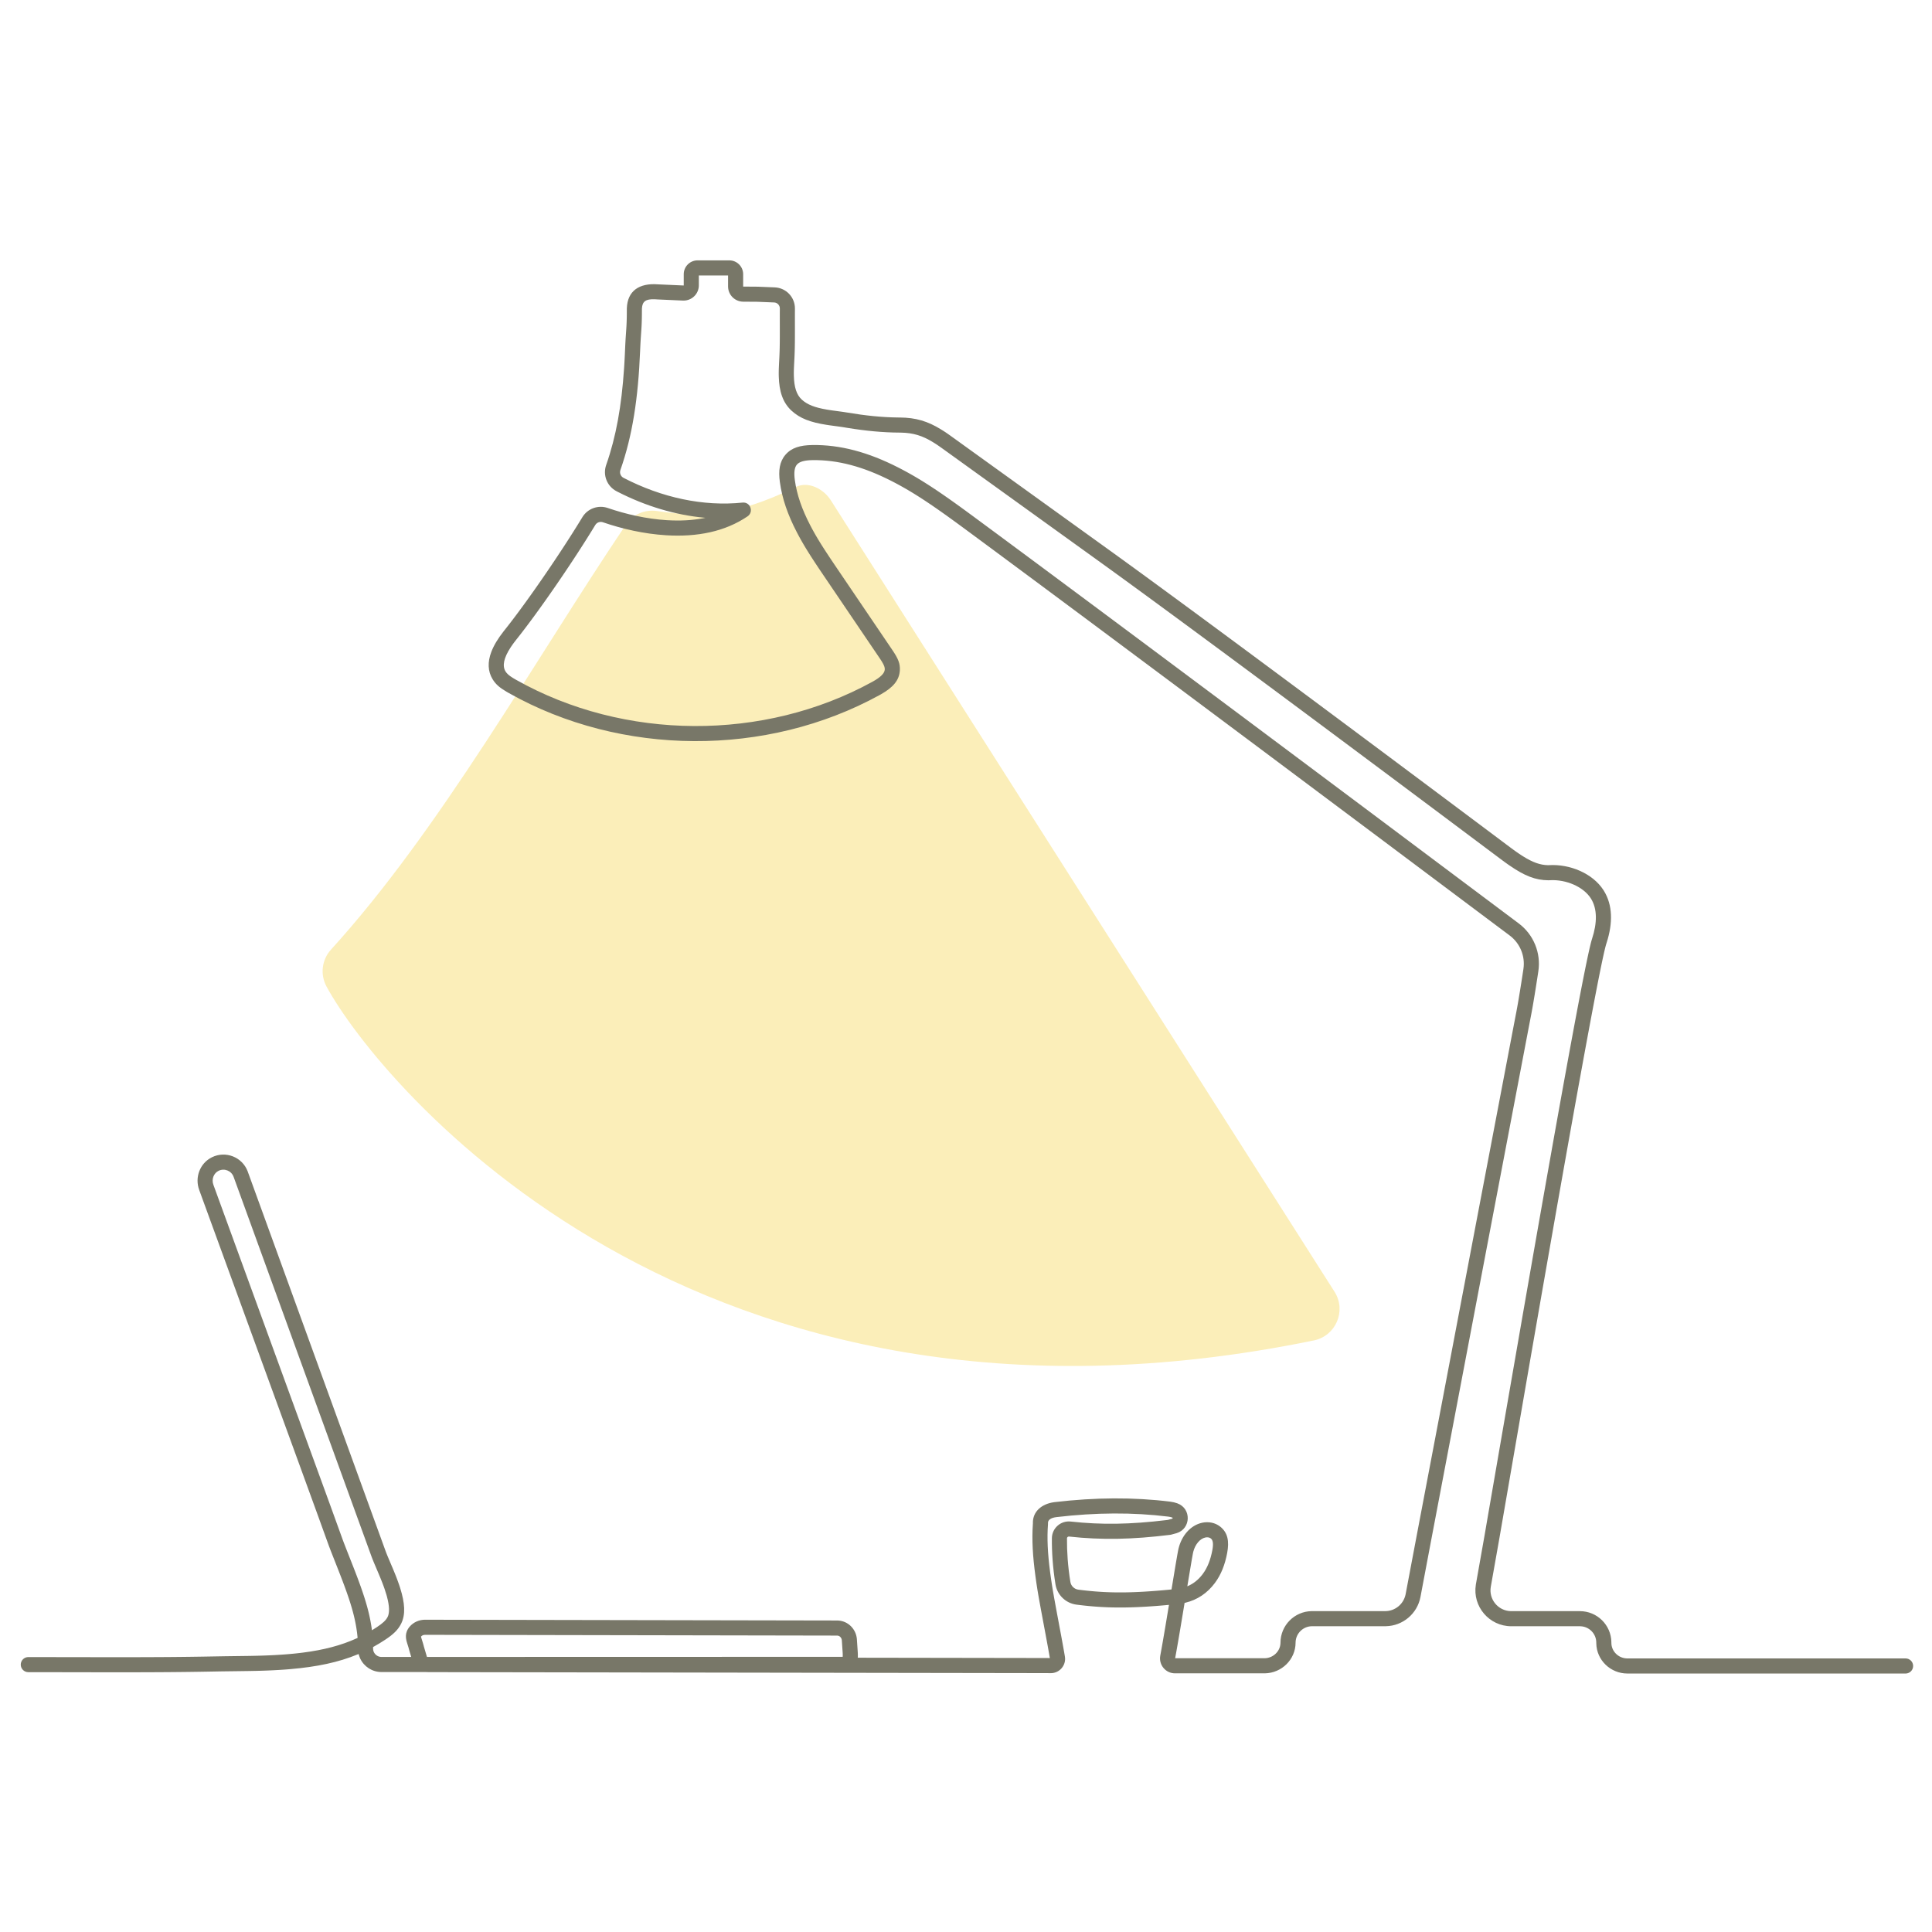
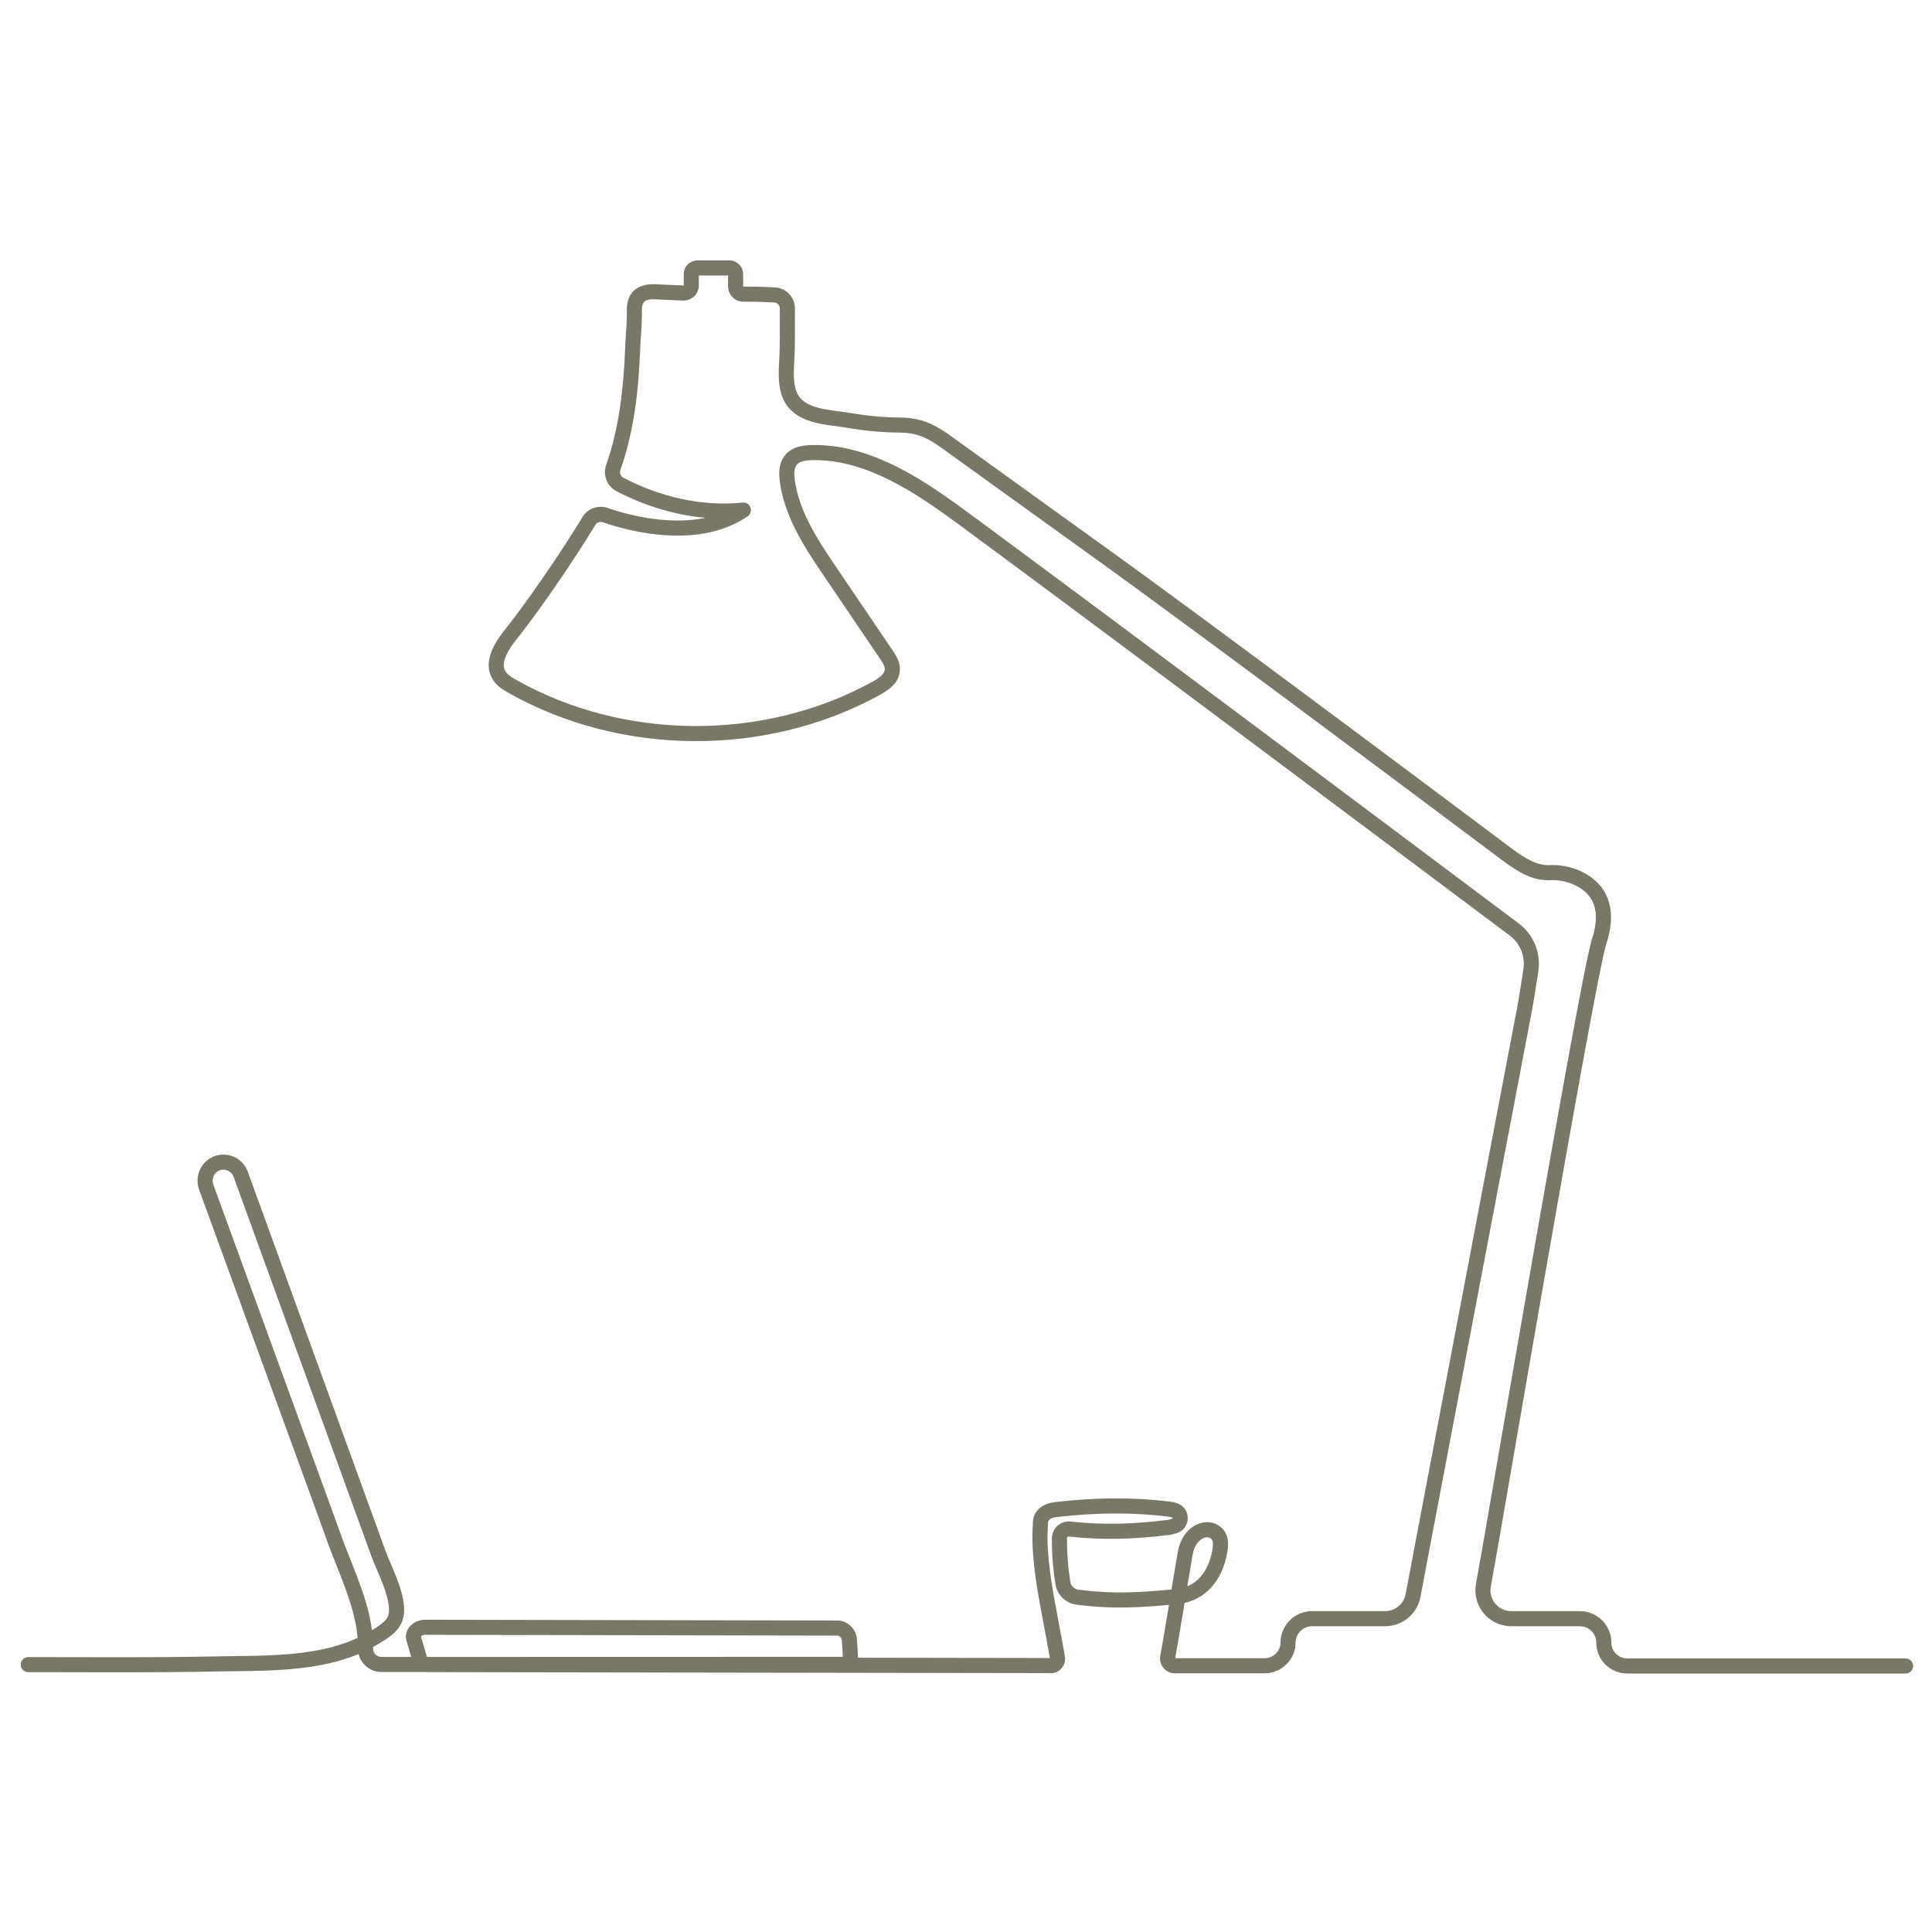
<svg xmlns="http://www.w3.org/2000/svg" width="1024px" height="1024px" viewBox="0 0 1024 1024" version="1.1">
  <title>work-life-balance-1024x1024</title>
  <g id="work-life-balance-1024x1024" stroke="none" stroke-width="1" fill="none" fill-rule="evenodd">
    <rect fill="#FFFFFF" x="0" y="0" width="1024" height="1024" />
    <g id="Group-5" transform="translate(15, 142)">
-       <path d="M692.448,542.84 L425.5,123.401 C421.557,117.018 413.341,112.842 406.611,116.177 C373.027,132.82 353.145,131.668 333.088,128.834 C326.724,127.935 320.396,130.67 316.808,135.992 C268.375,207.847 218.743,297.19 160.428,361.321 C155.558,366.678 154.609,374.513 158.059,380.874 C185.62,431.691 352.765,635.992 681.397,568.449 C692.985,566.067 698.657,552.89 692.448,542.84" id="Fill-1" fill="#FBEEB9" />
      <path d="M210.253,724.489 C209.446,724.493 208.72,724.801 208.257,725.307 L208.147,725.432 L208.183,725.634 L208.224,725.809 L208.409,726.448 L209.157,728.84 C209.296,729.302 209.422,729.748 209.538,730.195 L209.673,730.74 L211.298,736.209 L431.627,736.152 L431.638,736.069 C431.646,735.995 431.652,735.916 431.657,735.831 L431.669,735.559 L431.669,735.074 L431.652,734.486 L431.616,733.778 L431.561,732.936 L431.509,732.222 L431.19,727.417 C431.1,726.064 430.073,724.988 428.879,724.905 L428.728,724.897 L210.253,724.489 Z M100.853,478.555 C98.246,479.842 97.03,483.047 98.094,485.937 L159.783,655.127 L165.818,671.799 L166.613,674.001 L167.26,675.733 L168.847,679.814 L171.787,687.276 L172.664,689.521 L173.496,691.675 L174.025,693.064 L174.534,694.416 L175.263,696.379 L175.725,697.648 L176.169,698.886 L176.595,700.095 L177.003,701.277 L177.395,702.434 C177.459,702.624 177.522,702.814 177.584,703.003 L178.128,704.676 L178.471,705.766 L178.797,706.837 L179.109,707.89 L179.406,708.927 C179.455,709.099 179.502,709.27 179.549,709.441 L179.825,710.458 C179.87,710.626 179.914,710.794 179.957,710.962 L180.212,711.962 L180.454,712.953 L180.683,713.937 C180.72,714.101 180.756,714.264 180.792,714.427 L181.002,715.402 C181.036,715.565 181.07,715.727 181.103,715.889 L181.296,716.86 L181.477,717.83 C181.506,717.992 181.535,718.154 181.563,718.316 L181.728,719.288 C181.781,719.612 181.832,719.937 181.882,720.263 L182.027,721.243 L182.095,721.735 L182.138,722.069 L182.286,721.98 C182.952,721.574 183.614,721.157 184.273,720.728 L184.767,720.405 C187.864,718.358 189.562,716.792 190.458,714.997 C191.552,712.806 191.417,709.174 190.093,704.239 L189.861,703.404 C189.578,702.417 189.25,701.38 188.877,700.296 L188.707,699.805 L188.35,698.807 C188.228,698.471 188.101,698.13 187.97,697.783 L187.565,696.723 C187.495,696.544 187.424,696.362 187.351,696.179 L186.903,695.054 L186.423,693.877 L185.682,692.1 L183.477,686.905 L182.902,685.519 L182.649,684.896 L182.416,684.312 L182.099,683.494 L181.499,681.857 L108.822,481.768 C107.662,478.535 103.941,477.031 100.853,478.555 Z M626.775,673.422 C626.071,672.867 625.015,672.658 623.882,672.899 C621.027,673.505 618.503,676.513 617.491,680.364 L617.377,680.833 L617.193,681.748 L616.72,684.372 L615.017,694.485 L614.31,698.763 L614.504,698.684 C617.489,697.412 620.058,695.387 622.227,692.59 L622.508,692.221 C624.976,688.91 626.634,684.664 627.57,679.606 C628.197,676.223 627.916,674.322 626.775,673.422 Z M201.496,731.145 L201.003,729.582 L200.674,728.493 L200.536,728.013 L200.434,727.633 L200.41,727.536 C200.004,725.771 200.016,724.196 200.647,722.58 C201.023,721.619 201.594,720.739 202.352,719.91 C204.28,717.801 207.006,716.597 209.903,716.495 L210.238,716.489 L428.711,716.896 C428.948,716.898 429.187,716.907 429.433,716.924 C434.602,717.287 438.674,721.463 439.15,726.605 L439.172,726.887 L439.494,731.726 L439.575,732.845 L439.634,733.828 L439.661,734.417 L439.678,734.96 C439.685,735.308 439.684,735.63 439.675,735.933 L439.655,736.375 L439.636,736.626 L539.806,736.787 L541.44,736.807 L540.915,733.784 L540.337,730.552 L539.195,724.369 L536.686,710.939 L535.905,706.658 L535.384,703.707 L534.912,700.905 L534.58,698.814 L534.346,697.265 L534.09,695.483 L533.763,693.105 C532.36,682.731 531.875,674.01 532.425,666.036 L532.462,665.532 L532.453,665.239 C532.345,659.07 537.206,655.066 543.705,654.191 L544.026,654.151 C565.465,651.629 585.848,651.499 605.254,653.908 C606.579,654.073 607.861,654.375 609.058,654.813 C616.59,657.571 616.239,668.279 608.664,670.592 L608.403,670.667 L605.819,671.376 C605.634,671.427 605.445,671.464 605.254,671.488 C585.209,673.976 568.916,674.304 551.615,672.401 C551.032,672.337 550.528,672.781 550.523,673.35 C550.455,680.237 550.969,688.075 552.32,696.457 C552.667,698.608 554.4,700.28 556.576,700.558 L557.761,700.706 L558.941,700.847 L560.118,700.981 L561.294,701.107 L563.058,701.282 L564.827,701.439 L566.011,701.534 L567.201,701.621 C567.4,701.635 567.599,701.648 567.799,701.661 L569.001,701.735 L570.212,701.801 C570.415,701.811 570.618,701.821 570.822,701.83 L572.051,701.883 L573.293,701.926 L574.549,701.96 C574.76,701.965 574.972,701.97 575.184,701.974 L576.465,701.995 C576.68,701.997 576.896,702 577.113,702.002 L578.423,702.008 C578.643,702.008 578.864,702.008 579.086,702.008 L580.427,701.999 L581.792,701.982 L583.181,701.954 L584.596,701.916 L586.038,701.867 L587.51,701.808 L589.011,701.739 L590.545,701.659 L592.112,701.568 L593.714,701.466 L595.352,701.353 L597.028,701.229 L598.743,701.093 L600.499,700.946 L602.297,700.787 L604.14,700.617 L605.925,700.443 L608.149,687.026 L608.988,682.151 L609.321,680.326 L609.542,679.217 L609.627,678.835 C611.233,672.09 615.867,666.422 622.22,665.073 C625.588,664.358 629.076,665.048 631.73,667.141 C635.865,670.403 636.55,675.049 635.436,681.063 C634.292,687.24 632.197,692.609 628.923,697.002 C624.869,702.441 619.58,705.967 613.299,707.472 L612.858,707.572 L610.645,720.891 L609.499,727.629 L608.527,733.18 L607.965,736.273 L607.846,736.907 L607.855,736.905 L655.112,736.905 C659.724,736.905 663.528,733.31 663.678,728.891 L663.683,728.645 C663.71,719.51 671.04,712.105 680.133,711.934 L680.454,711.931 L719.158,711.931 C724.373,711.931 728.862,708.29 729.955,703.222 L730.013,702.939 L736.705,667.513 L769.761,493.631 L787.26,401.797 L788.35,396.116 L788.742,394.087 L789.143,391.919 L789.482,390.013 L789.836,387.963 L790.586,383.456 L791.283,379.108 L791.801,375.794 L792.442,371.611 C793.476,364.798 790.683,357.972 785.169,353.838 L718.513,303.897 L651.052,253.435 L606.54,220.194 L560.372,185.786 L535.008,166.93 L511.534,149.527 L501.173,141.867 L495.073,137.367 L492.863,135.745 L490.728,134.188 L488.665,132.694 L487.327,131.731 L486.017,130.794 L484.104,129.436 L482.247,128.131 L481.038,127.291 L479.266,126.071 L478.111,125.285 L476.974,124.518 L475.855,123.772 L474.753,123.044 L473.665,122.334 L472.591,121.642 L471.53,120.966 L470.481,120.306 L469.441,119.661 L468.41,119.03 L467.386,118.413 L466.369,117.809 L465.356,117.216 L464.348,116.636 L463.341,116.065 L462.336,115.505 L461.33,114.954 L460.324,114.411 L459.314,113.875 L458.3,113.347 L457.282,112.824 C442.692,105.405 429.104,101.658 415.551,101.88 C411.353,101.949 408.697,102.697 407.37,104.254 C406.081,105.765 405.735,108.43 406.265,112.363 C407.316,120.158 410.037,127.948 414.425,136.386 L414.995,137.471 L415.571,138.544 L416.157,139.611 L416.554,140.322 L417.163,141.393 L417.58,142.113 L418.443,143.573 L419.353,145.074 L420.071,146.235 L420.825,147.434 L421.617,148.677 L422.739,150.412 L424.261,152.727 L425.584,154.715 L427.764,157.957 L457.943,202.488 L458.48,203.291 C461.067,207.217 462.134,209.781 461.941,213.267 C461.637,218.765 458.095,222.468 451.973,225.961 L451.21,226.388 C391.242,259.335 314.332,258.926 254.719,225.345 L254.288,225.101 L253.467,224.624 C249.88,222.509 247.782,220.762 246.119,218.052 C243.474,213.741 243.424,208.814 245.371,203.619 C246.721,200.016 248.943,196.429 251.968,192.565 L253.517,190.607 C253.893,190.129 254.274,189.641 254.659,189.144 L255.831,187.624 L257.03,186.052 L258.254,184.43 L259.501,182.761 L260.769,181.048 L262.056,179.295 L263.359,177.504 L264.677,175.678 L266.008,173.821 L267.349,171.936 L268.698,170.025 L270.054,168.092 L272.095,165.158 L273.457,163.182 L274.817,161.196 L276.175,159.201 L277.528,157.201 L278.873,155.198 L280.208,153.196 L282.189,150.202 L283.491,148.216 L284.777,146.242 C284.99,145.914 285.202,145.586 285.413,145.26 L286.67,143.308 L287.904,141.376 L289.114,139.467 L290.298,137.583 L291.454,135.727 C291.644,135.42 291.833,135.115 292.02,134.811 L293.129,133.004 C293.311,132.705 293.492,132.409 293.671,132.114 C296.456,127.526 302.064,125.506 307.143,127.248 C316.801,130.562 327.605,133.03 338.508,133.709 C345.408,134.139 351.907,133.81 357.914,132.644 L358.872,132.449 L358.45,132.411 C342.944,130.975 327.368,126.311 312.633,118.802 L311.8,118.374 C306.741,115.754 304.399,109.825 306.286,104.45 C311.56,89.422 314.444,73.1 315.767,53.26 L315.913,50.955 L316.045,48.617 C316.087,47.833 316.127,47.043 316.164,46.248 L316.378,41.425 L316.472,39.572 L316.572,37.82 L316.663,36.378 L316.948,32.218 C316.978,31.757 317.006,31.306 317.031,30.855 L317.082,29.839 L317.112,29.152 L317.15,28.094 L317.189,26.598 L317.21,25.384 L317.22,24.519 L317.231,22.627 L317.232,21.589 L317.235,21.451 C317.558,12.063 323.888,8.005 333.57,8.697 L333.832,8.716 L347.32,9.316 C347.351,9.318 347.378,9.3 347.39,9.274 L347.396,9.246 L347.396,3.343 C347.396,-0.632 350.554,-3.868 354.498,-4 L354.74,-4 L371.545,-4 C375.52,-4 378.758,-0.843 378.886,3.1 L378.89,3.343 L378.89,9.827 C378.89,9.855 378.908,9.88 378.931,9.891 L378.956,9.897 L386.553,9.952 L386.686,9.955 L395.627,10.317 C401.654,10.56 406.385,15.548 406.33,21.579 L406.314,24.644 L406.323,32.857 L406.318,36.668 L406.302,39.187 L406.285,40.567 L406.264,41.869 L406.237,43.112 L406.204,44.313 L406.134,46.267 L406.069,47.746 L405.867,51.664 L405.819,52.747 L405.783,53.725 L405.766,54.329 L405.754,54.905 L405.746,55.728 L405.748,56.26 L405.759,57.052 C405.761,57.14 405.764,57.229 405.766,57.317 C405.925,63.23 407.177,67.226 409.946,69.783 C412.863,72.477 416.886,74.002 423.138,75.075 L424.48,75.293 L426.074,75.529 L431.392,76.251 L432.537,76.418 L433.818,76.621 L434.07,76.663 C443.645,78.287 452.396,79.174 460.765,79.277 L461.855,79.286 C470.368,79.321 476.741,81.285 483.684,85.55 L484.969,86.347 L485.987,87.007 L487.144,87.796 L488.685,88.883 L573.994,150.321 L580.716,155.183 L586.522,159.402 L592.693,163.901 L599.213,168.669 L609.616,176.301 L618.825,183.076 L630.479,191.672 L642.743,200.739 L657.756,211.863 L664.404,216.796 L680.368,228.658 L701.717,244.551 L721.346,259.19 L746.556,278.021 L767.117,293.402 L785.293,307.014 C785.615,307.255 785.933,307.492 786.247,307.723 L787.174,308.403 L788.076,309.052 L788.953,309.672 L789.808,310.262 C789.948,310.358 790.088,310.453 790.227,310.547 L791.048,311.094 C791.184,311.183 791.318,311.27 791.452,311.357 L792.244,311.861 C797.33,315.051 801.25,316.473 805.468,316.565 L805.683,316.568 L805.95,316.55 C817.141,315.872 829.141,320.943 834.834,329.725 L835.061,330.083 C839.806,337.716 839.864,347.25 836.596,357.523 L836.424,358.055 C836.376,358.204 836.324,358.371 836.269,358.557 L836.095,359.173 L835.903,359.902 C835.869,360.033 835.835,360.168 835.8,360.309 L835.58,361.206 L835.216,362.76 L834.952,363.934 L834.521,365.9 L834.051,368.109 L833.364,371.429 L832.608,375.171 L831.784,379.33 L830.893,383.9 L829.937,388.874 L828.917,394.246 L827.552,401.512 L825.478,412.693 L824.209,419.599 L821.846,432.567 L819.68,444.556 L816.595,461.758 L813.718,477.918 L810.233,497.608 L802.291,542.897 L796.055,578.74 L779.696,673.361 L775.157,698.986 C773.975,705.652 779.02,711.776 785.751,711.942 L786.033,711.946 L822.377,711.946 C831.512,711.946 838.929,719.283 839.062,728.378 L839.063,728.699 C839.044,733.17 842.722,736.863 847.279,736.996 L847.533,737 L995,737 C997.209,737 999,738.791 999,741 C999,743.142 997.316,744.891 995.2,745 L995,745 L847.533,745 C838.575,745 831.199,737.861 831.065,728.982 L831.063,728.664 C831.084,723.941 827.327,720.086 822.634,719.95 L822.377,719.946 L786.033,719.946 C774.305,719.946 765.393,709.463 767.221,697.939 L767.279,697.59 L771.819,671.959 L773.336,663.107 L783.617,603.636 L792.067,554.971 L797.881,521.659 L801.002,503.891 L805.048,480.986 L808.41,462.074 L811.168,446.674 L813.39,434.347 L815.481,422.842 L817.12,413.893 L818.664,405.535 L819.83,399.28 L821.199,392.007 L822.223,386.632 L823.184,381.655 L823.861,378.187 L824.708,373.919 L825.299,370.987 L825.673,369.162 L826.202,366.621 L826.693,364.316 L826.999,362.911 L827.288,361.613 L827.559,360.423 L827.814,359.34 L828.051,358.365 L828.27,357.499 C828.305,357.364 828.34,357.233 828.374,357.107 L828.567,356.405 C828.628,356.19 828.687,355.993 828.742,355.814 L828.823,355.56 C831.597,347.113 831.615,339.693 828.267,334.306 C824.361,328.022 815.082,324.038 806.506,324.531 L805.943,324.567 L805.77,324.57 C798.703,324.529 792.921,322.127 785.059,316.71 L784.086,316.032 C783.922,315.916 783.757,315.799 783.591,315.681 L782.584,314.957 L781.553,314.202 L780.496,313.416 L744.332,286.347 L719.07,267.474 L694.548,249.187 L677.948,236.828 L661.905,224.905 L646.499,213.476 L631.81,202.603 L616.004,190.935 L608.529,185.431 L597.893,177.62 L589.591,171.542 L581.83,165.881 L577.445,162.694 L573.272,159.669 L569.317,156.811 L484.695,95.864 L482.787,94.512 L481.663,93.741 L481.172,93.417 L480.649,93.082 L479.811,92.56 L479.498,92.367 C473.922,88.942 469.088,87.403 462.416,87.292 L461.822,87.286 C453.032,87.25 443.922,86.39 434.027,84.767 L432.04,84.437 L430.798,84.248 L428.948,83.99 L424.773,83.425 L422.955,83.152 C414.661,81.845 409.039,79.835 404.519,75.661 C399.844,71.344 397.98,65.393 397.769,57.532 L397.751,56.637 L397.746,56.045 L397.747,55.448 L397.759,54.527 L397.784,53.553 L397.822,52.5 L397.915,50.499 L398.075,47.417 L398.141,45.936 L398.203,44.212 L398.246,42.621 L398.285,40.503 L398.31,38.164 L398.32,36.077 L398.321,31.191 L398.313,26.897 L398.318,23.356 L398.331,21.506 C398.346,19.851 397.101,18.48 395.485,18.323 L395.304,18.31 L386.423,17.95 L378.891,17.897 C374.545,17.858 371.025,14.391 370.894,10.077 L370.89,9.827 L370.89,4 L355.395,4 L355.396,9.246 C355.396,13.748 351.716,17.362 347.231,17.316 L346.981,17.309 L333.422,16.707 L333.269,16.697 C333.058,16.68 332.851,16.664 332.649,16.652 L332.059,16.621 C327.256,16.423 325.436,17.762 325.24,21.499 L325.232,21.676 L325.229,23.221 L325.218,24.728 L325.2,26.111 L325.173,27.393 L325.138,28.6 L325.094,29.754 L325.041,30.879 L324.955,32.375 L324.626,37.199 L324.492,39.43 L324.429,40.595 L324.339,42.444 L324.264,44.173 C323.238,69.1 320.223,88.895 313.834,107.099 C313.266,108.718 313.964,110.486 315.479,111.271 C335.788,121.791 357.741,126.52 378.57,124.383 C382.702,123.959 384.663,129.335 381.227,131.67 C369.324,139.761 354.561,142.724 338.011,141.694 C326.304,140.965 314.83,138.343 304.547,134.815 C303.02,134.291 301.341,134.896 300.51,136.266 L299.887,137.287 L298.611,139.364 L297.295,141.482 C296.85,142.194 296.399,142.913 295.942,143.637 L294.555,145.825 C294.321,146.192 294.086,146.561 293.85,146.93 L292.418,149.159 L290.96,151.409 L289.478,153.677 L287.976,155.957 L286.457,158.246 L284.924,160.538 C284.667,160.92 284.41,161.302 284.153,161.684 L282.783,163.71 L281.6,165.449 L280.414,167.183 L279.227,168.908 L278.04,170.623 L276.262,173.174 L274.491,175.692 L273.317,177.348 L272.15,178.985 L270.414,181.4 L268.701,183.76 L267.574,185.299 L266.459,186.809 L265.36,188.287 L264.276,189.732 L263.21,191.142 L262.163,192.515 C261.99,192.74 261.817,192.964 261.646,193.186 L260.629,194.499 L259.634,195.77 C259.47,195.978 259.307,196.185 259.145,196.389 L258.662,196.997 C258.263,197.498 257.88,197.992 257.516,198.477 L256.982,199.2 C256.808,199.439 256.639,199.676 256.474,199.911 L255.993,200.61 L255.538,201.297 C252.083,206.633 251.098,210.87 252.938,213.868 C253.661,215.046 254.771,216.029 256.785,217.28 L257.357,217.629 L257.976,217.993 L258.645,218.374 C315.848,250.598 389.816,250.991 447.358,219.377 C451.701,216.99 453.84,214.878 453.953,212.825 C454.013,211.74 453.589,210.567 452.406,208.645 L452.08,208.126 L451.719,207.571 L451.32,206.976 L420.329,161.241 L418.842,159.025 L417.134,156.453 L415.877,154.535 L414.706,152.721 L413.613,150.997 L412.838,149.753 L412.097,148.543 L411.386,147.361 L410.927,146.585 L410.257,145.434 L409.607,144.292 L408.973,143.153 L408.557,142.392 L407.94,141.242 L407.531,140.467 L407.327,140.077 C402.542,130.875 399.523,122.232 398.337,113.431 C397.531,107.452 398.143,102.745 401.282,99.063 C404.502,95.287 409.127,93.984 415.42,93.882 C430.409,93.635 445.237,97.724 460.908,105.693 L461.971,106.239 L463.028,106.789 L464.08,107.347 L465.128,107.912 L466.174,108.485 L467.218,109.066 L468.263,109.657 C468.437,109.757 468.611,109.857 468.786,109.957 L469.833,110.564 L470.884,111.183 L471.94,111.813 L473.002,112.457 L474.071,113.115 L475.149,113.788 L476.237,114.475 L477.891,115.537 L479.01,116.267 L480.144,117.014 L481.294,117.781 L482.461,118.567 L483.646,119.373 L484.852,120.201 L486.7,121.483 L487.962,122.367 L489.247,123.274 L491.225,124.682 L493.265,126.147 L494.662,127.158 L496.816,128.726 L500.575,131.484 L513.904,141.329 L534.244,156.4 L566.726,180.542 L593.413,200.423 L643.797,238.027 L708.757,286.602 L782.576,341.895 L789.968,347.437 C797.84,353.339 801.828,363.086 800.352,372.811 L799.797,376.435 L798.942,381.886 L798.331,385.664 L797.844,388.589 L797.38,391.294 L797.2,392.312 L796.769,394.687 L796.523,395.991 L795.352,402.075 L773.234,518.173 L743.955,672.222 L742.818,678.23 L737.874,704.424 C736.197,713.301 728.518,719.761 719.514,719.927 L719.158,719.931 L680.454,719.931 C675.706,719.931 671.838,723.699 671.687,728.411 L671.683,728.669 C671.656,737.561 664.338,744.734 655.43,744.902 L655.112,744.905 L607.932,744.904 C602.897,745 599.044,740.452 599.971,735.503 L600.582,732.16 L601.363,727.728 L602.457,721.337 L604.061,711.745 L604.578,708.61 L603.105,708.747 L601.216,708.914 L599.371,709.068 L597.569,709.21 L595.808,709.34 L594.087,709.458 L592.403,709.564 L590.756,709.658 C590.484,709.673 590.214,709.687 589.945,709.701 L588.349,709.778 C588.086,709.79 587.824,709.801 587.563,709.812 L586.015,709.872 L584.497,709.921 L583.007,709.958 C582.515,709.969 582.027,709.978 581.544,709.985 L580.106,710.002 L578.692,710.007 C578.458,710.007 578.225,710.007 577.993,710.006 L576.612,709.996 L575.25,709.977 L573.907,709.947 L572.58,709.907 C572.36,709.899 572.14,709.892 571.922,709.883 L570.617,709.829 L569.324,709.765 C569.11,709.754 568.896,709.742 568.682,709.73 L567.406,709.652 C567.194,709.639 566.982,709.625 566.771,709.61 L565.507,709.519 L564.25,709.419 L562.997,709.31 L561.748,709.193 L560.5,709.068 L559.252,708.934 L557.377,708.718 L556.123,708.564 L555.562,708.493 C549.874,707.766 545.335,703.388 544.422,697.731 C542.994,688.874 542.451,680.589 542.523,673.271 C542.576,667.96 547.212,663.869 552.489,664.449 C568.772,666.24 584.129,665.977 603.005,663.703 L603.985,663.583 L606.288,662.952 C606.572,662.874 606.61,662.507 606.378,662.36 L606.308,662.326 C605.696,662.102 605.005,661.939 604.268,661.848 C585.528,659.52 565.785,659.646 544.961,662.096 C541.946,662.451 540.448,663.629 540.455,665.147 L540.46,665.3 C540.474,665.496 540.473,665.692 540.458,665.887 C539.889,673.193 540.285,681.315 541.564,691.083 L541.789,692.761 L541.982,694.152 L542.235,695.919 L542.604,698.344 L543.026,700.929 L543.749,705.074 L545.121,712.552 L547.527,725.413 L548.356,729.941 L548.99,733.515 L549.33,735.487 C549.358,735.65 549.386,735.814 549.414,735.978 C550.19,740.555 546.704,744.724 542.1,744.813 L541.857,744.813 L539.75,744.787 L212.259,744.262 C211.787,744.262 211.339,744.25 210.911,744.224 L210.716,744.209 L187.184,744.216 C182.346,744.208 177.945,741.409 175.89,737.004 L175.756,736.708 C175.524,736.176 175.332,735.63 175.179,735.075 L175.07,734.648 L174.655,734.822 C164.385,739.08 152.973,741.459 138.931,742.666 L137.124,742.814 C136.517,742.861 135.905,742.907 135.288,742.95 L133.421,743.073 C133.108,743.093 132.793,743.112 132.477,743.13 L130.565,743.236 L128.62,743.331 L126.644,743.414 C125.98,743.44 125.31,743.465 124.635,743.487 L122.591,743.55 L120.628,743.6 L117.248,743.669 L109.432,743.776 L102.469,743.866 L99.313,743.922 L96.395,743.978 L91.092,744.068 L86.411,744.136 L82.615,744.183 L76.79,744.241 L70.749,744.286 L65.502,744.314 L57.751,744.339 L50.66,744.349 L41.172,744.347 L5.694,744.285 L0,744.283 C-2.209,744.283 -4,742.492 -4,740.283 C-4,738.14 -2.316,736.391 -0.2,736.287 L0,736.283 L43.743,736.349 L53.036,736.347 L62.139,736.327 L70.585,736.287 L75.599,736.251 L80.456,736.206 L86.129,736.139 L92.617,736.043 L104.289,735.839 L117.389,735.665 L120.443,735.602 L122.381,735.553 L124.286,735.494 L126.159,735.427 L128.001,735.35 C128.305,735.337 128.608,735.322 128.91,735.308 L130.706,735.217 C131.3,735.185 131.888,735.151 132.472,735.115 L134.209,735.003 L135.917,734.881 L137.598,734.748 C137.876,734.725 138.152,734.701 138.428,734.677 L140.068,734.527 L141.681,734.366 C142.481,734.282 143.272,734.194 144.053,734.101 L145.603,733.91 C156.624,732.493 165.778,730.116 174.086,726.332 L174.535,726.125 L174.484,725.539 C174.428,724.941 174.362,724.339 174.288,723.732 L174.169,722.818 L174.04,721.914 L173.902,721.014 L173.754,720.115 C173.729,719.965 173.703,719.815 173.676,719.666 L173.513,718.767 L173.338,717.866 C173.308,717.715 173.277,717.565 173.246,717.414 L173.055,716.507 L172.851,715.595 L172.635,714.675 L172.407,713.746 L172.166,712.806 L171.911,711.855 L171.642,710.89 C171.597,710.728 171.55,710.565 171.503,710.402 L171.213,709.413 L170.909,708.408 L170.59,707.383 L170.255,706.338 L169.905,705.271 L169.538,704.18 L168.957,702.496 L168.549,701.34 L168.123,700.155 L167.45,698.319 L166.736,696.409 L165.98,694.42 L165.179,692.347 L164.334,690.184 L160.37,680.103 L159.303,677.303 L158.536,675.191 L153.71,661.838 L142.939,632.248 L91.71,491.793 L90.58,488.685 C88.129,482.026 90.982,474.506 97.313,471.381 C104.593,467.788 113.352,471.246 116.236,478.752 L189.415,680.218 L189.679,680.917 L190.089,681.955 L190.581,683.156 L193.312,689.607 L193.824,690.84 L194.331,692.084 L194.806,693.276 C194.883,693.471 194.959,693.664 195.033,693.856 L195.466,694.987 C195.816,695.916 196.139,696.812 196.443,697.696 L196.791,698.73 L197.117,699.744 C199.588,707.615 200.032,713.73 197.616,718.57 C195.933,721.941 193.354,724.32 189.176,727.08 C187.195,728.388 185.197,729.6 183.167,730.721 L182.746,730.951 L182.743,731.767 C182.736,732.288 182.821,732.796 182.995,733.275 L183.09,733.512 C183.78,735.096 185.286,736.125 186.969,736.21 L187.189,736.216 L202.953,736.211 L201.947,732.819 L201.92,732.709 C201.799,732.198 201.661,731.693 201.496,731.145 Z" id="Stroke-3" fill="#787768" fill-rule="nonzero" />
    </g>
  </g>
</svg>